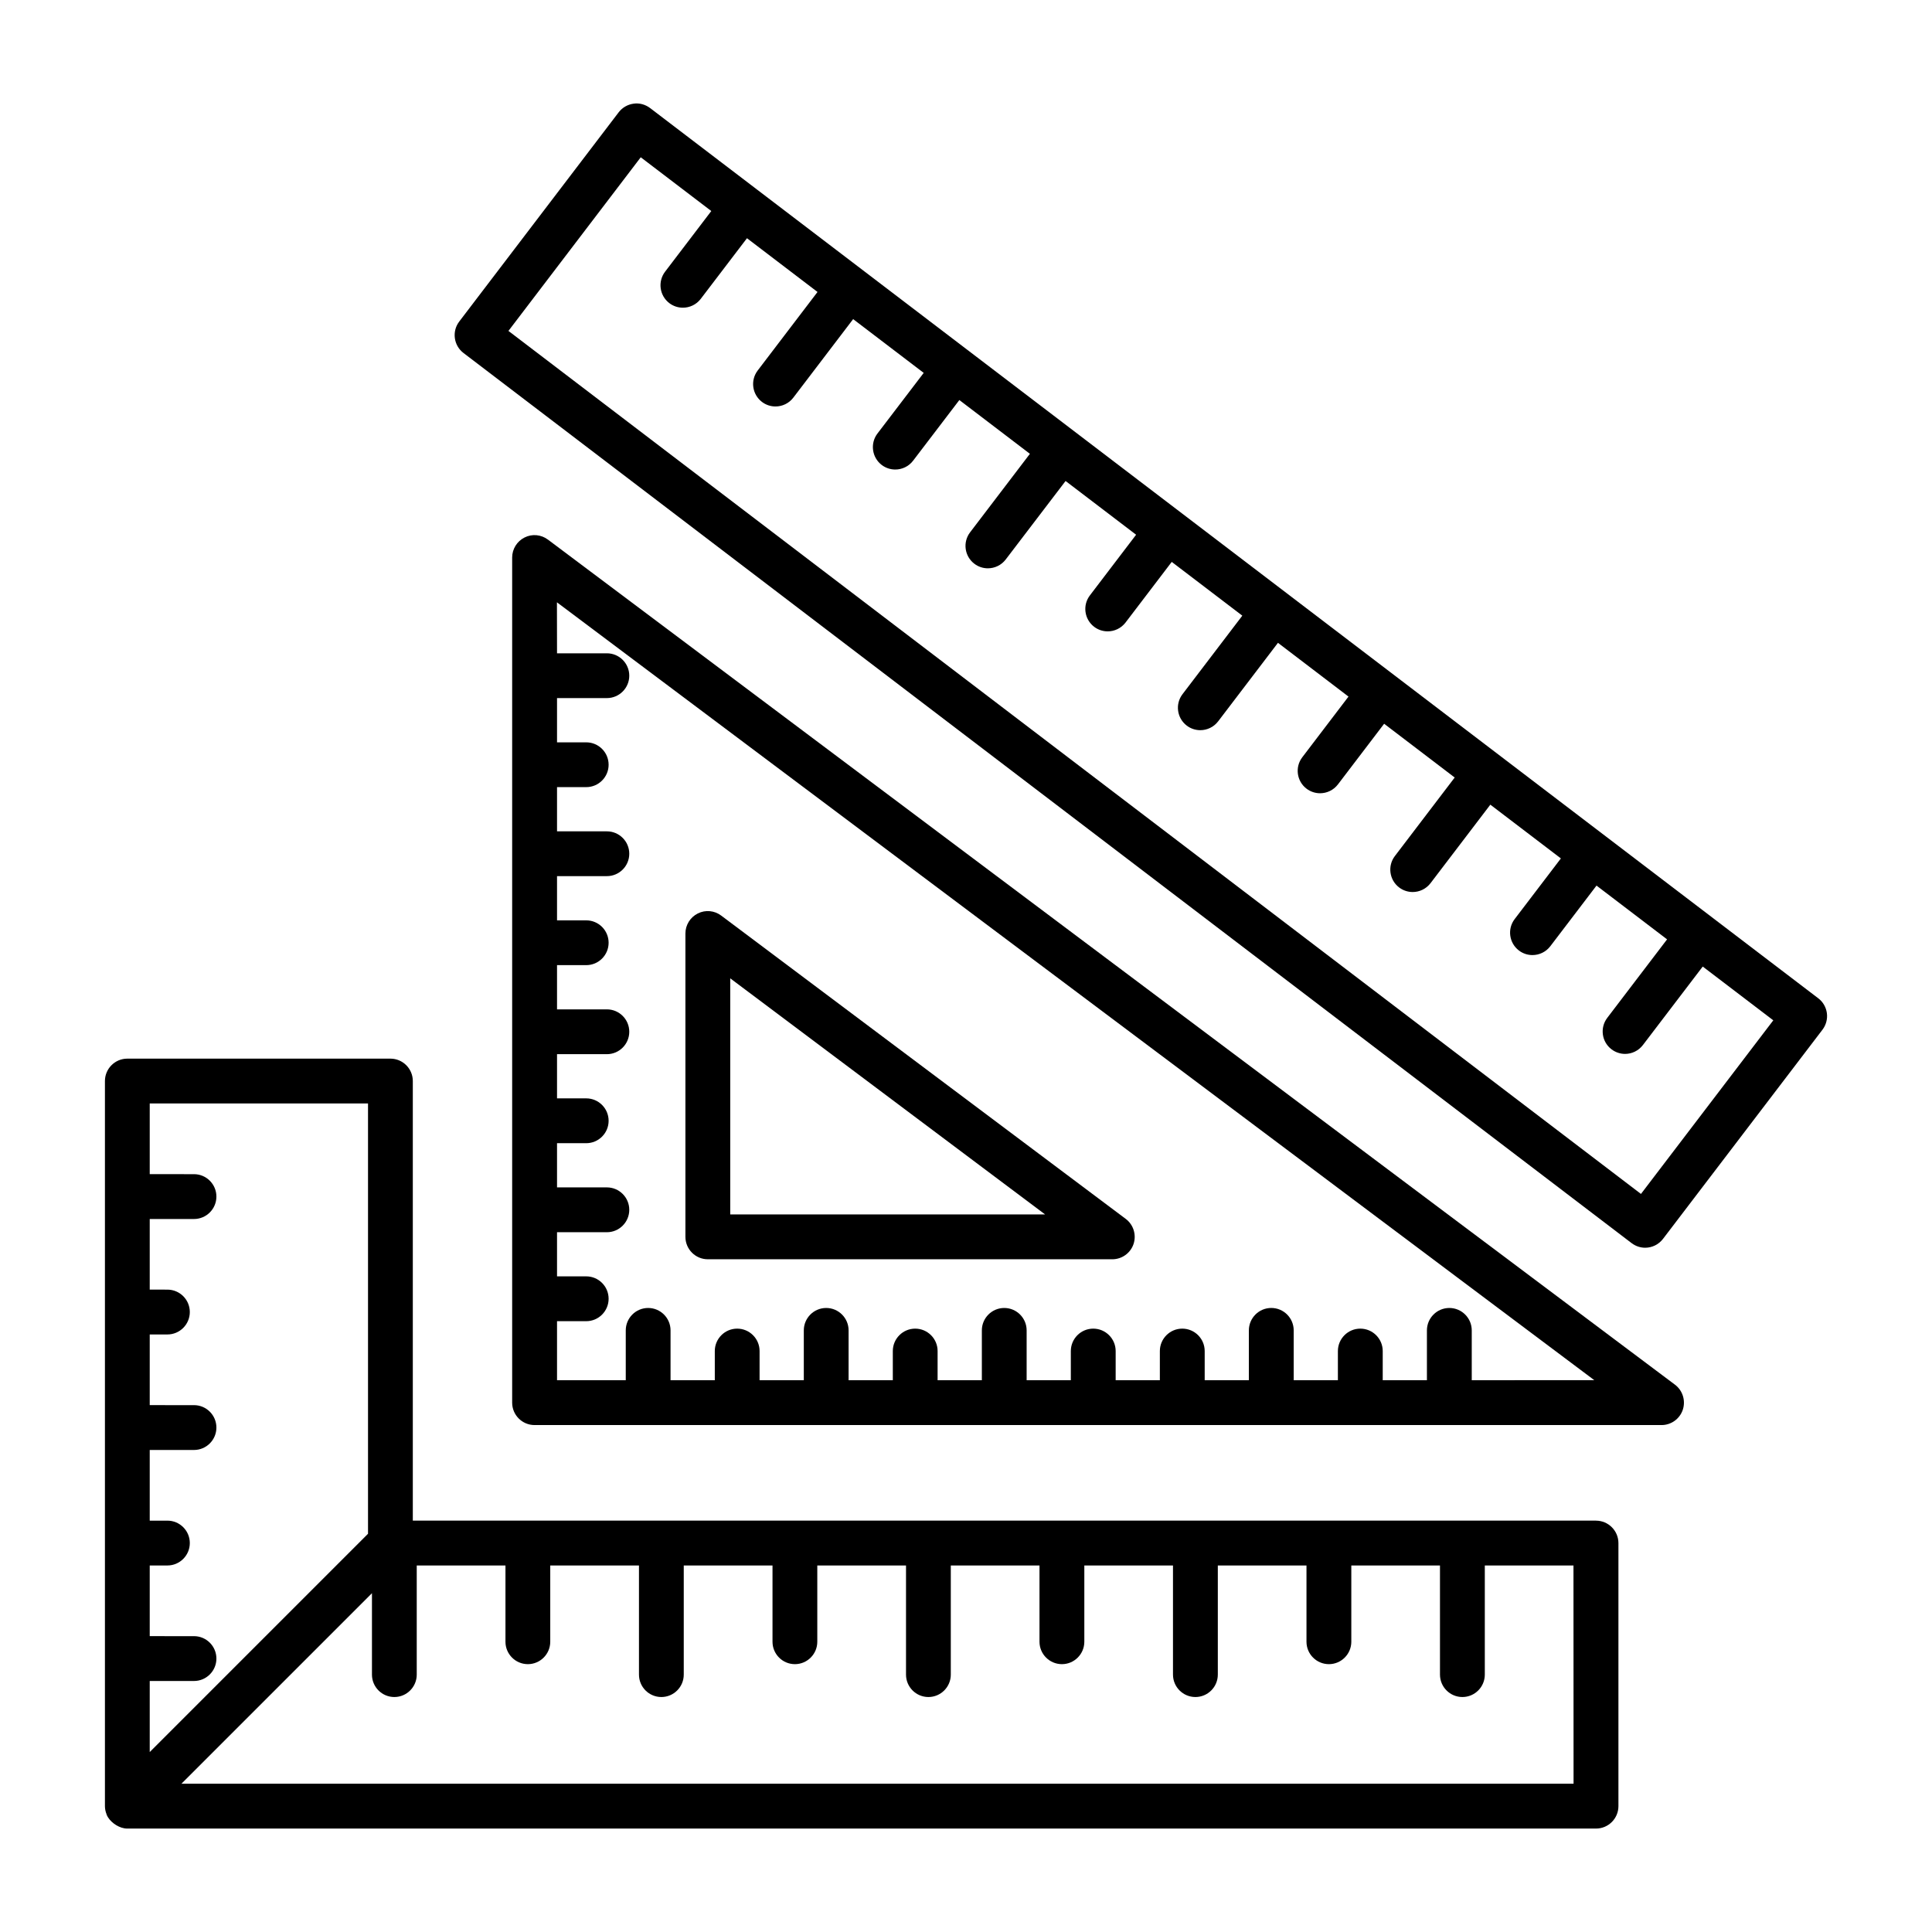
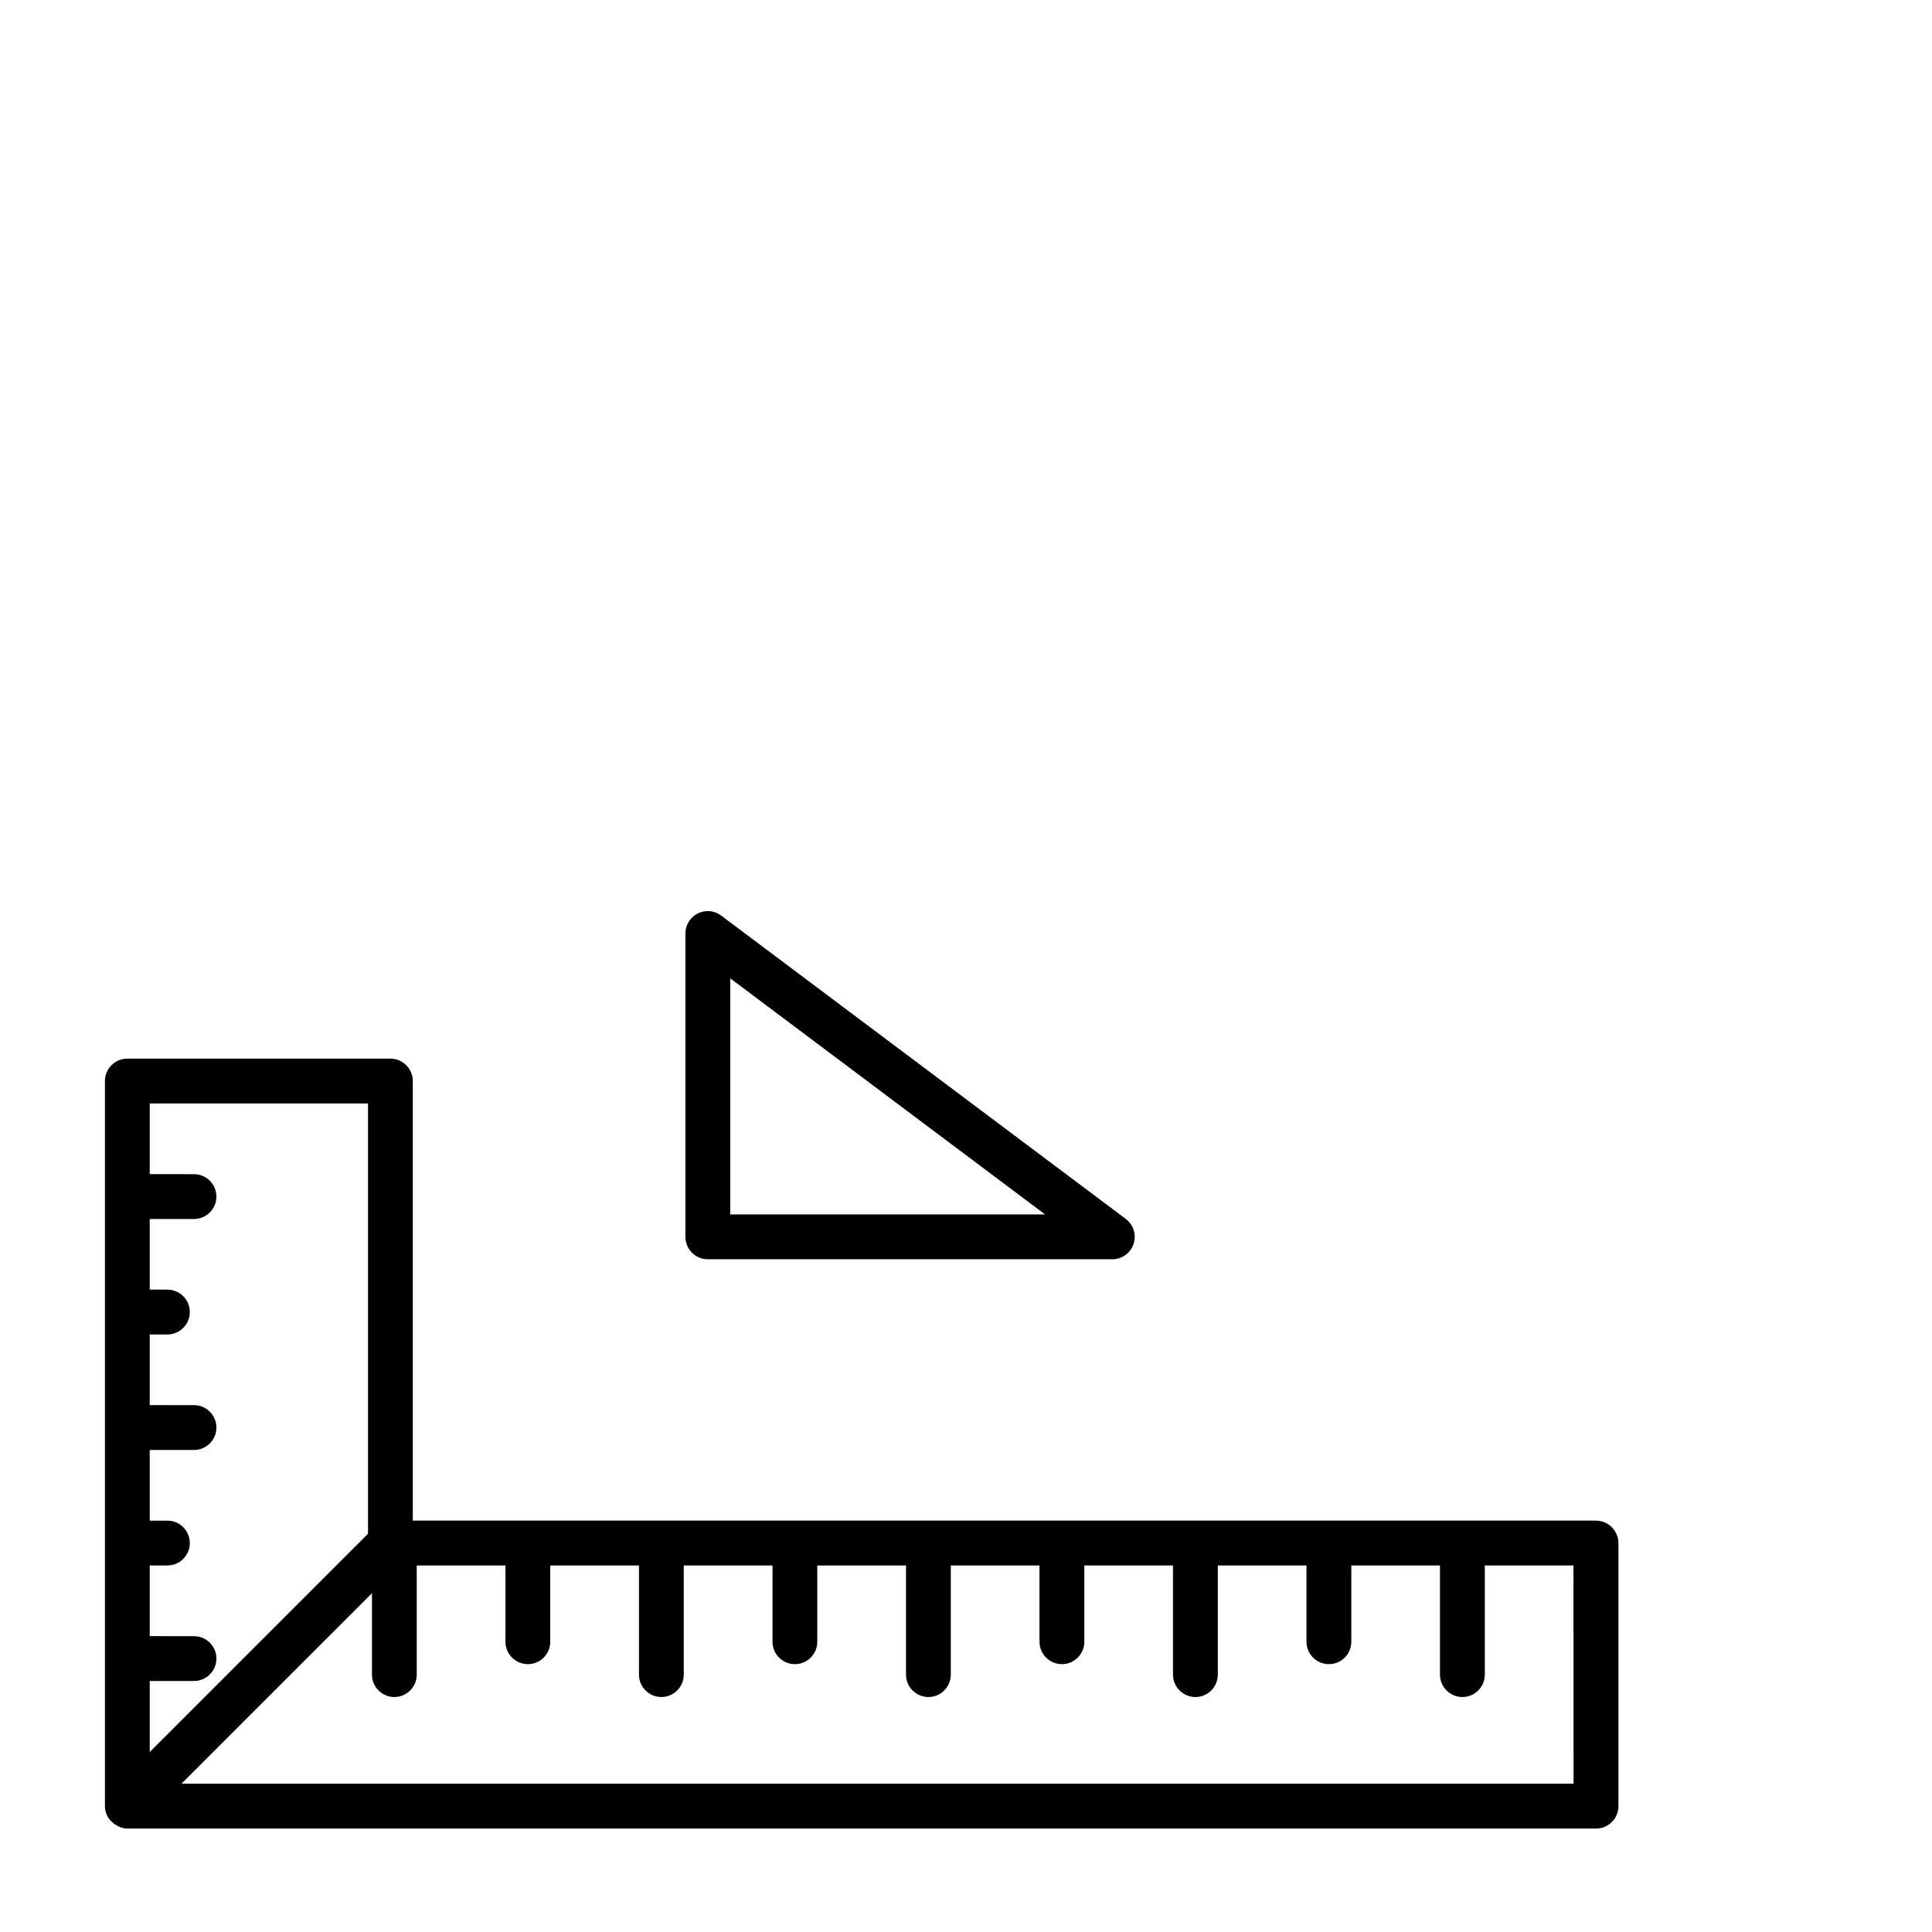
<svg xmlns="http://www.w3.org/2000/svg" fill="#000000" width="800px" height="800px" version="1.1" viewBox="144 144 512 512">
  <g>
-     <path d="m625.85 408.55-281.42-214.46s0-0.004-0.004-0.004c0 0-0.004 0-0.004-0.004l-28.137-21.445c-1.262-0.949-2.84-1.398-4.398-1.16-1.559 0.211-2.973 1.035-3.93 2.281l-42.258 55.457c-1.984 2.609-1.477 6.336 1.125 8.328l309.57 235.9c1.074 0.812 2.336 1.219 3.594 1.219 1.781 0 3.551-0.812 4.727-2.348l42.266-55.441c0.957-1.262 1.363-2.832 1.16-4.398-0.215-1.555-1.027-2.969-2.289-3.926zm-46.977 51.855-300.13-228.71 35.062-46.016 18.695 14.246-12.25 16.078c-1.984 2.609-1.48 6.336 1.125 8.328 1.078 0.82 2.34 1.211 3.594 1.211 1.789 0 3.559-0.805 4.731-2.336l12.254-16.078 18.695 14.246-15.855 20.812c-1.984 2.602-1.48 6.328 1.129 8.32 1.074 0.82 2.336 1.211 3.586 1.211 1.789 0 3.559-0.805 4.731-2.34l15.852-20.809 18.699 14.25-12.258 16.07c-1.984 2.609-1.477 6.336 1.125 8.328 1.078 0.82 2.34 1.211 3.594 1.211 1.789 0 3.559-0.805 4.727-2.336l12.258-16.078 18.699 14.25-15.852 20.805c-1.992 2.609-1.484 6.336 1.117 8.32 1.078 0.828 2.34 1.219 3.594 1.219 1.789 0 3.559-0.805 4.727-2.336l15.867-20.805 18.691 14.242-12.25 16.078c-1.984 2.602-1.48 6.328 1.129 8.32 1.074 0.82 2.336 1.211 3.594 1.211 1.781 0 3.551-0.805 4.727-2.34l12.242-16.07 18.703 14.25-15.855 20.816c-1.984 2.602-1.48 6.328 1.129 8.32 1.074 0.82 2.336 1.211 3.594 1.211 1.781 0 3.551-0.805 4.727-2.34l15.852-20.809 18.691 14.246-12.25 16.086c-1.984 2.609-1.48 6.336 1.129 8.32 1.074 0.82 2.336 1.211 3.594 1.211 1.781 0 3.551-0.805 4.727-2.34l12.246-16.078 18.699 14.25-15.855 20.812c-1.984 2.602-1.48 6.328 1.129 8.32 1.074 0.82 2.336 1.211 3.594 1.211 1.781 0 3.551-0.805 4.727-2.34l15.852-20.809 18.695 14.246-12.254 16.082c-1.984 2.602-1.477 6.328 1.129 8.32 1.074 0.82 2.336 1.211 3.594 1.211 1.781 0 3.551-0.805 4.727-2.34l12.246-16.074 18.699 14.25-15.855 20.809c-1.984 2.617-1.48 6.344 1.129 8.328 1.074 0.812 2.336 1.219 3.594 1.219 1.781 0 3.551-0.812 4.727-2.348l15.855-20.801 18.699 14.25z" />
    <path d="m566.95 546.98h-313.55v-116.49c0-3.277-2.66-5.941-5.934-5.941h-69.723c-3.277 0-5.934 2.668-5.934 5.941v192.16c0 0.77 0.172 1.5 0.441 2.176 0.012 0.031-0.004 0.066 0.012 0.098 0.004 0.008 0.012 0.008 0.016 0.016 0.402 0.965 1.109 1.723 1.926 2.348 0.203 0.156 0.387 0.281 0.609 0.41 0.879 0.516 1.844 0.891 2.938 0.891h389.21c3.277 0 5.941-2.668 5.941-5.941v-69.719c-0.008-3.273-2.672-5.941-5.949-5.941zm-383.27 42.5h11.734c3.277 0 5.934-2.668 5.934-5.941 0-3.277-2.66-5.941-5.934-5.941l-11.734-0.004v-18.727h4.688c3.277 0 5.934-2.668 5.934-5.941 0-3.277-2.66-5.941-5.934-5.941h-4.688v-18.727h11.734c3.277 0 5.934-2.668 5.934-5.941 0-3.277-2.66-5.941-5.934-5.941l-11.734-0.004v-18.727h4.688c3.277 0 5.934-2.668 5.934-5.941 0-3.277-2.66-5.941-5.934-5.941l-4.688-0.004v-18.711h11.734c3.277 0 5.934-2.668 5.934-5.941 0-3.277-2.66-5.941-5.934-5.941l-11.734-0.004v-18.73h57.848v114.03l-57.848 57.848zm377.33 27.223h-368.93l50.492-50.484v21.57c0 3.277 2.66 5.941 5.934 5.941 3.277 0 5.934-2.668 5.934-5.941v-28.918h23.512v20.207c0 3.277 2.66 5.941 5.934 5.941 3.277 0 5.934-2.668 5.934-5.941v-20.207h23.512v28.918c0 3.277 2.66 5.941 5.934 5.941 3.277 0 5.934-2.668 5.934-5.941v-28.918h23.52v20.207c0 3.277 2.66 5.941 5.934 5.941 3.277 0 5.934-2.668 5.934-5.941v-20.207h23.512v28.918c0 3.277 2.66 5.941 5.934 5.941 3.277 0 5.934-2.668 5.934-5.941v-28.918h23.504v20.207c0 3.277 2.668 5.941 5.941 5.941 3.277 0 5.941-2.668 5.941-5.941v-20.207h23.496v28.918c0 3.277 2.668 5.941 5.941 5.941 3.277 0 5.941-2.668 5.941-5.941v-28.918h23.496v20.207c0 3.277 2.668 5.941 5.941 5.941 3.277 0 5.941-2.668 5.941-5.941v-20.207h23.496v28.918c0 3.277 2.668 5.941 5.941 5.941 3.277 0 5.941-2.668 5.941-5.941v-28.918h23.496l0.023 57.832z" />
-     <path d="m289.22 287.01c-1.812-1.363-4.219-1.582-6.211-0.566-2.016 1.008-3.281 3.066-3.281 5.312v223.96c0 3.277 2.66 5.941 5.934 5.941h298.66c2.551 0 4.828-1.637 5.637-4.059 0.797-2.434-0.027-5.102-2.074-6.641zm244.81 222.76v-13.203c0-3.277-2.668-5.941-5.941-5.941-3.277 0-5.941 2.668-5.941 5.941v13.203h-11.711v-7.727c0-3.277-2.668-5.941-5.941-5.941-3.277 0-5.941 2.668-5.941 5.941v7.727h-11.711v-13.207c0-3.277-2.668-5.941-5.941-5.941-3.277 0-5.941 2.668-5.941 5.941v13.207h-11.707v-7.727c0-3.277-2.668-5.941-5.941-5.941-3.277 0-5.941 2.668-5.941 5.941v7.727h-11.711v-7.727c0-3.277-2.668-5.941-5.941-5.941-3.277 0-5.941 2.668-5.941 5.941v7.727h-11.711v-13.203c0-3.277-2.66-5.941-5.934-5.941-3.277 0-5.934 2.668-5.934 5.941v13.203h-11.727v-7.727c0-3.277-2.66-5.941-5.934-5.941-3.277 0-5.934 2.668-5.934 5.941v7.727h-11.719v-13.203c0-3.277-2.66-5.941-5.934-5.941-3.277 0-5.934 2.668-5.934 5.941v13.203h-11.719v-7.727c0-3.277-2.66-5.941-5.934-5.941-3.277 0-5.934 2.668-5.934 5.941v7.727h-11.727v-13.203c0-3.277-2.66-5.941-5.934-5.941-3.277 0-5.934 2.668-5.934 5.941v13.203h-18.215v-15.641h7.738c3.277 0 5.934-2.668 5.934-5.941 0-3.277-2.66-5.941-5.934-5.941h-7.738v-11.695h13.211c3.277 0 5.934-2.668 5.934-5.941 0-3.277-2.66-5.941-5.934-5.941h-13.211v-11.711h7.738c3.277 0 5.934-2.668 5.934-5.941 0-3.277-2.66-5.941-5.934-5.941h-7.738v-11.711h13.211c3.277 0 5.934-2.668 5.934-5.941 0-3.277-2.66-5.934-5.934-5.934h-13.211v-11.719h7.738c3.277 0 5.934-2.66 5.934-5.934 0-3.277-2.66-5.934-5.934-5.934h-7.738v-11.719h13.211c3.277 0 5.934-2.66 5.934-5.934 0-3.277-2.66-5.934-5.934-5.934h-13.211v-11.719h7.738c3.277 0 5.934-2.66 5.934-5.934 0-3.277-2.66-5.934-5.934-5.934h-7.738v-11.727h13.211c3.277 0 5.934-2.66 5.934-5.934 0-3.277-2.66-5.934-5.934-5.934h-13.211l-0.023-13.512 274.91 206.14z" />
    <path d="m331.58 477.72h107.19c2.551 0 4.828-1.637 5.637-4.059 0.797-2.434-0.027-5.102-2.074-6.641l-107.2-80.375c-1.797-1.363-4.211-1.582-6.211-0.566-2.016 1.008-3.281 3.066-3.281 5.312v80.379c0 3.281 2.66 5.949 5.934 5.949zm5.938-74.453 83.438 62.566h-83.438z" />
  </g>
</svg>